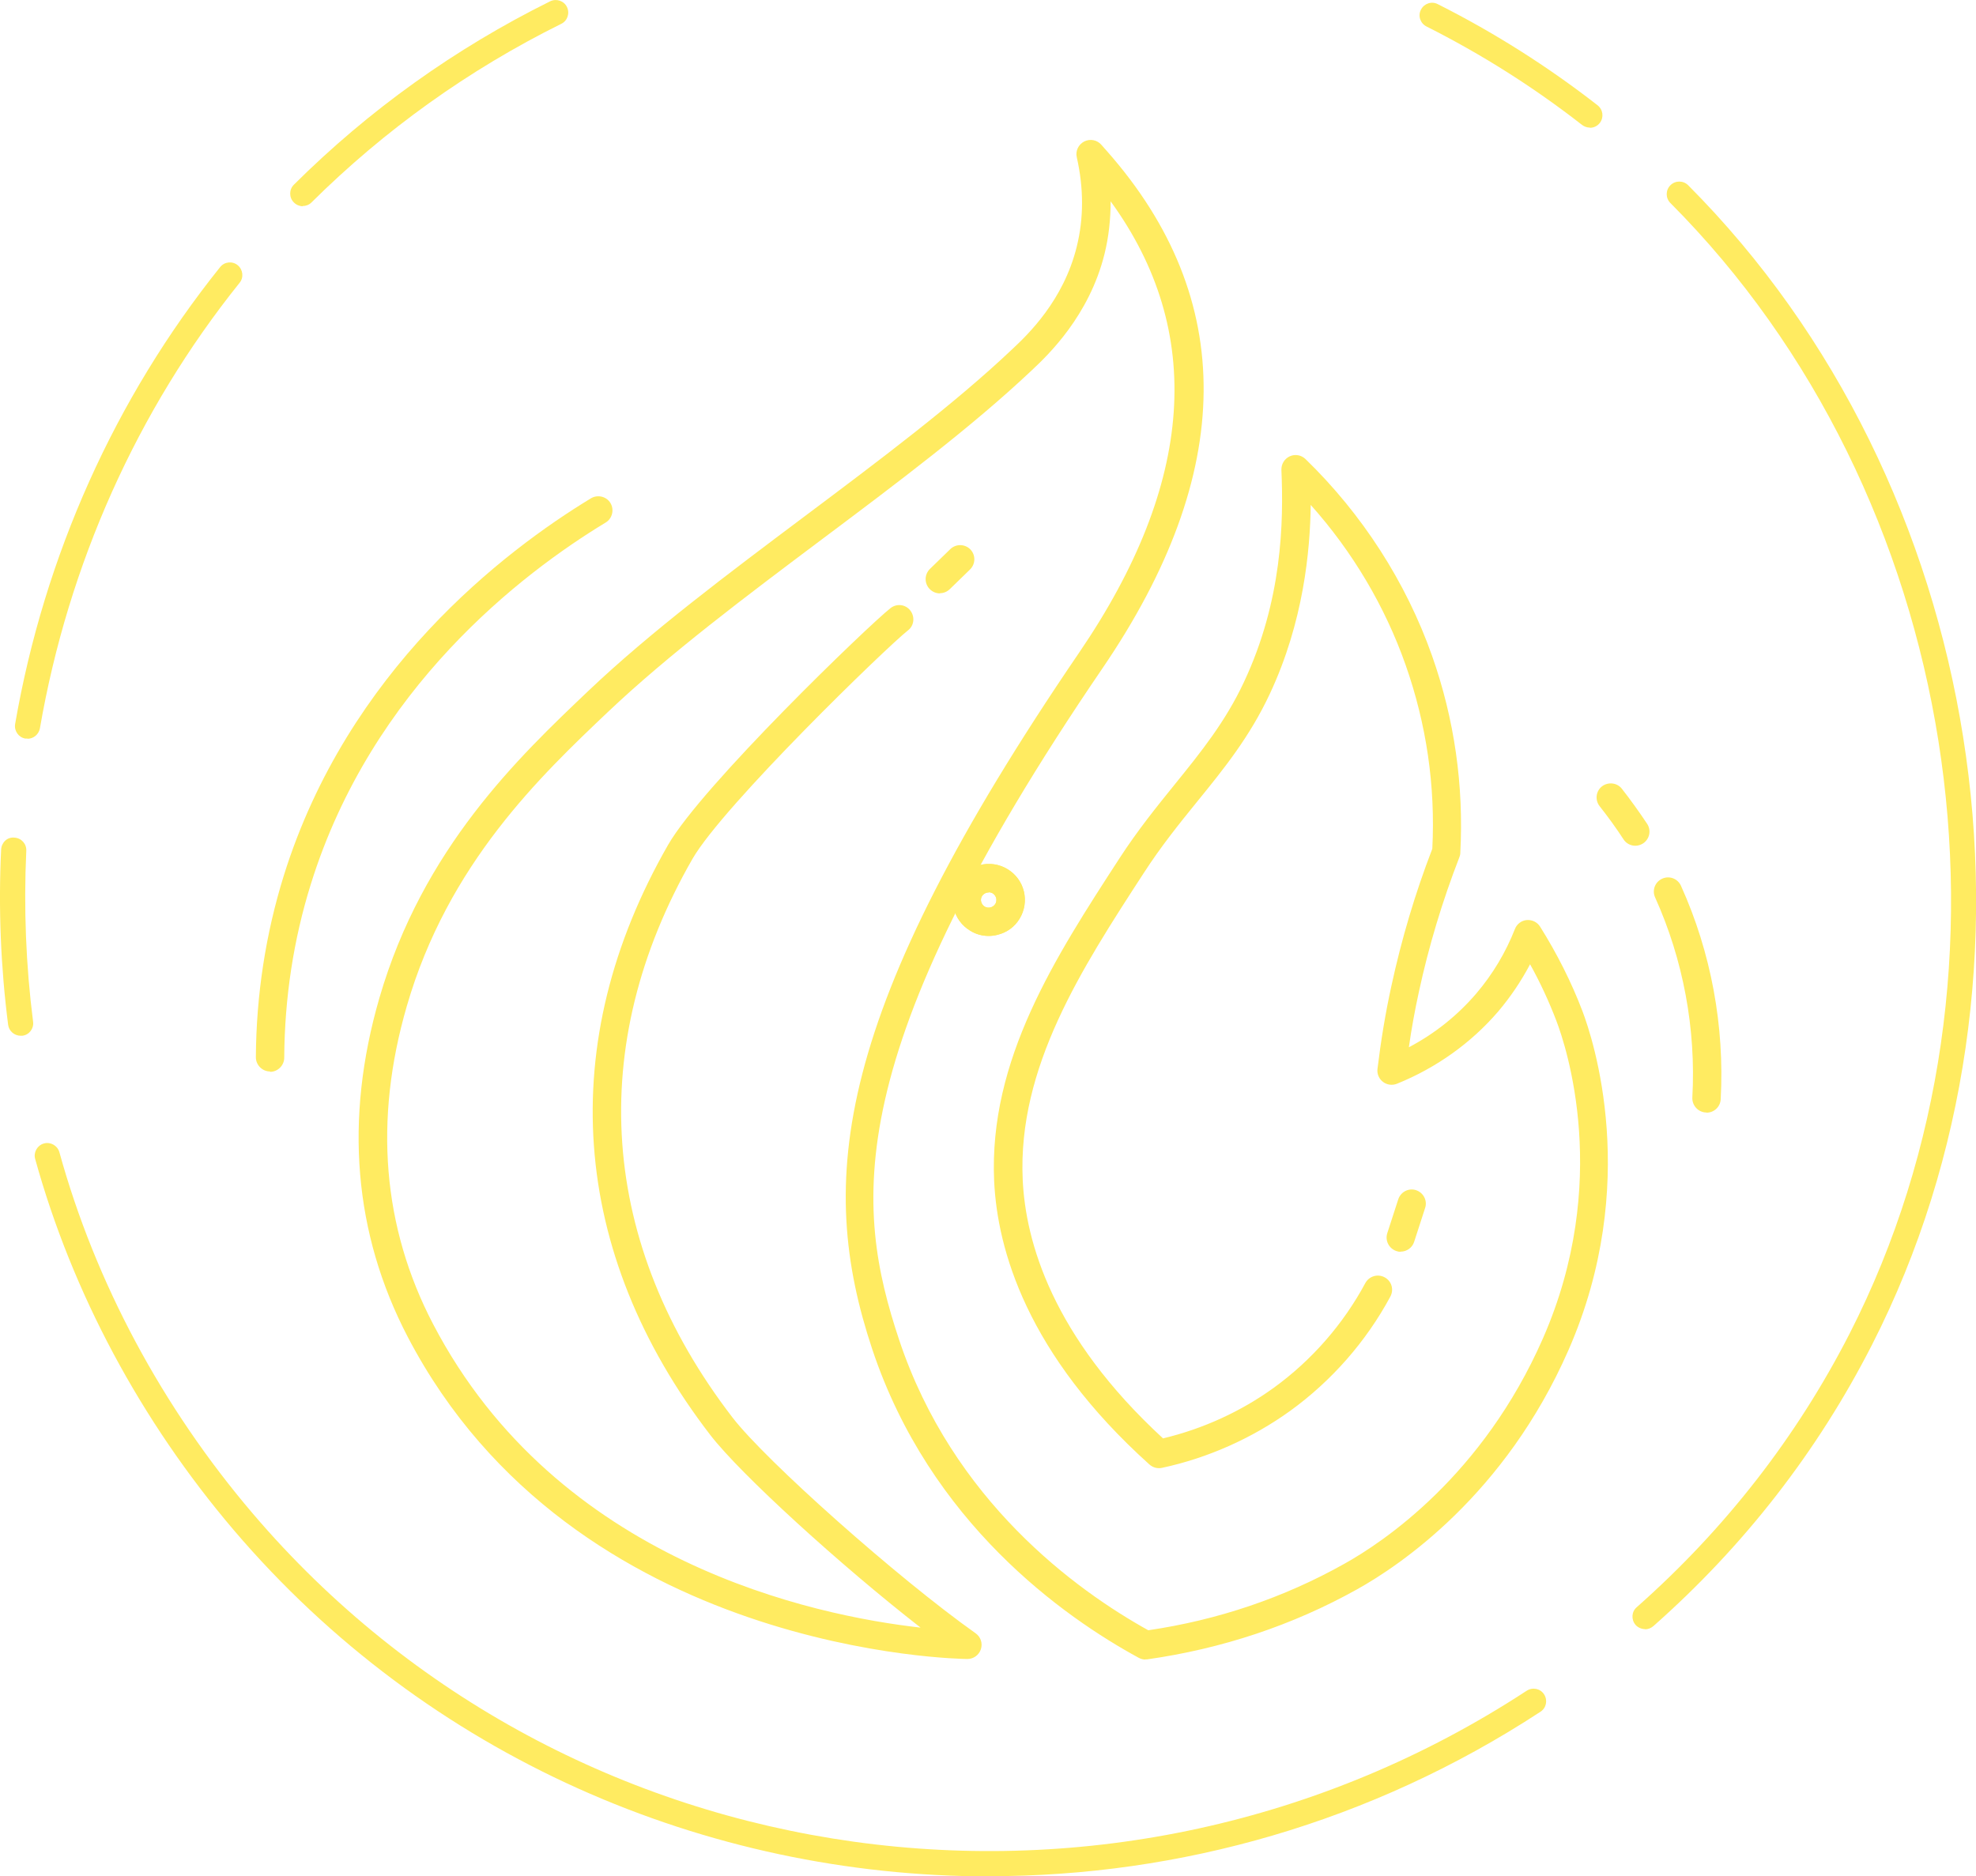
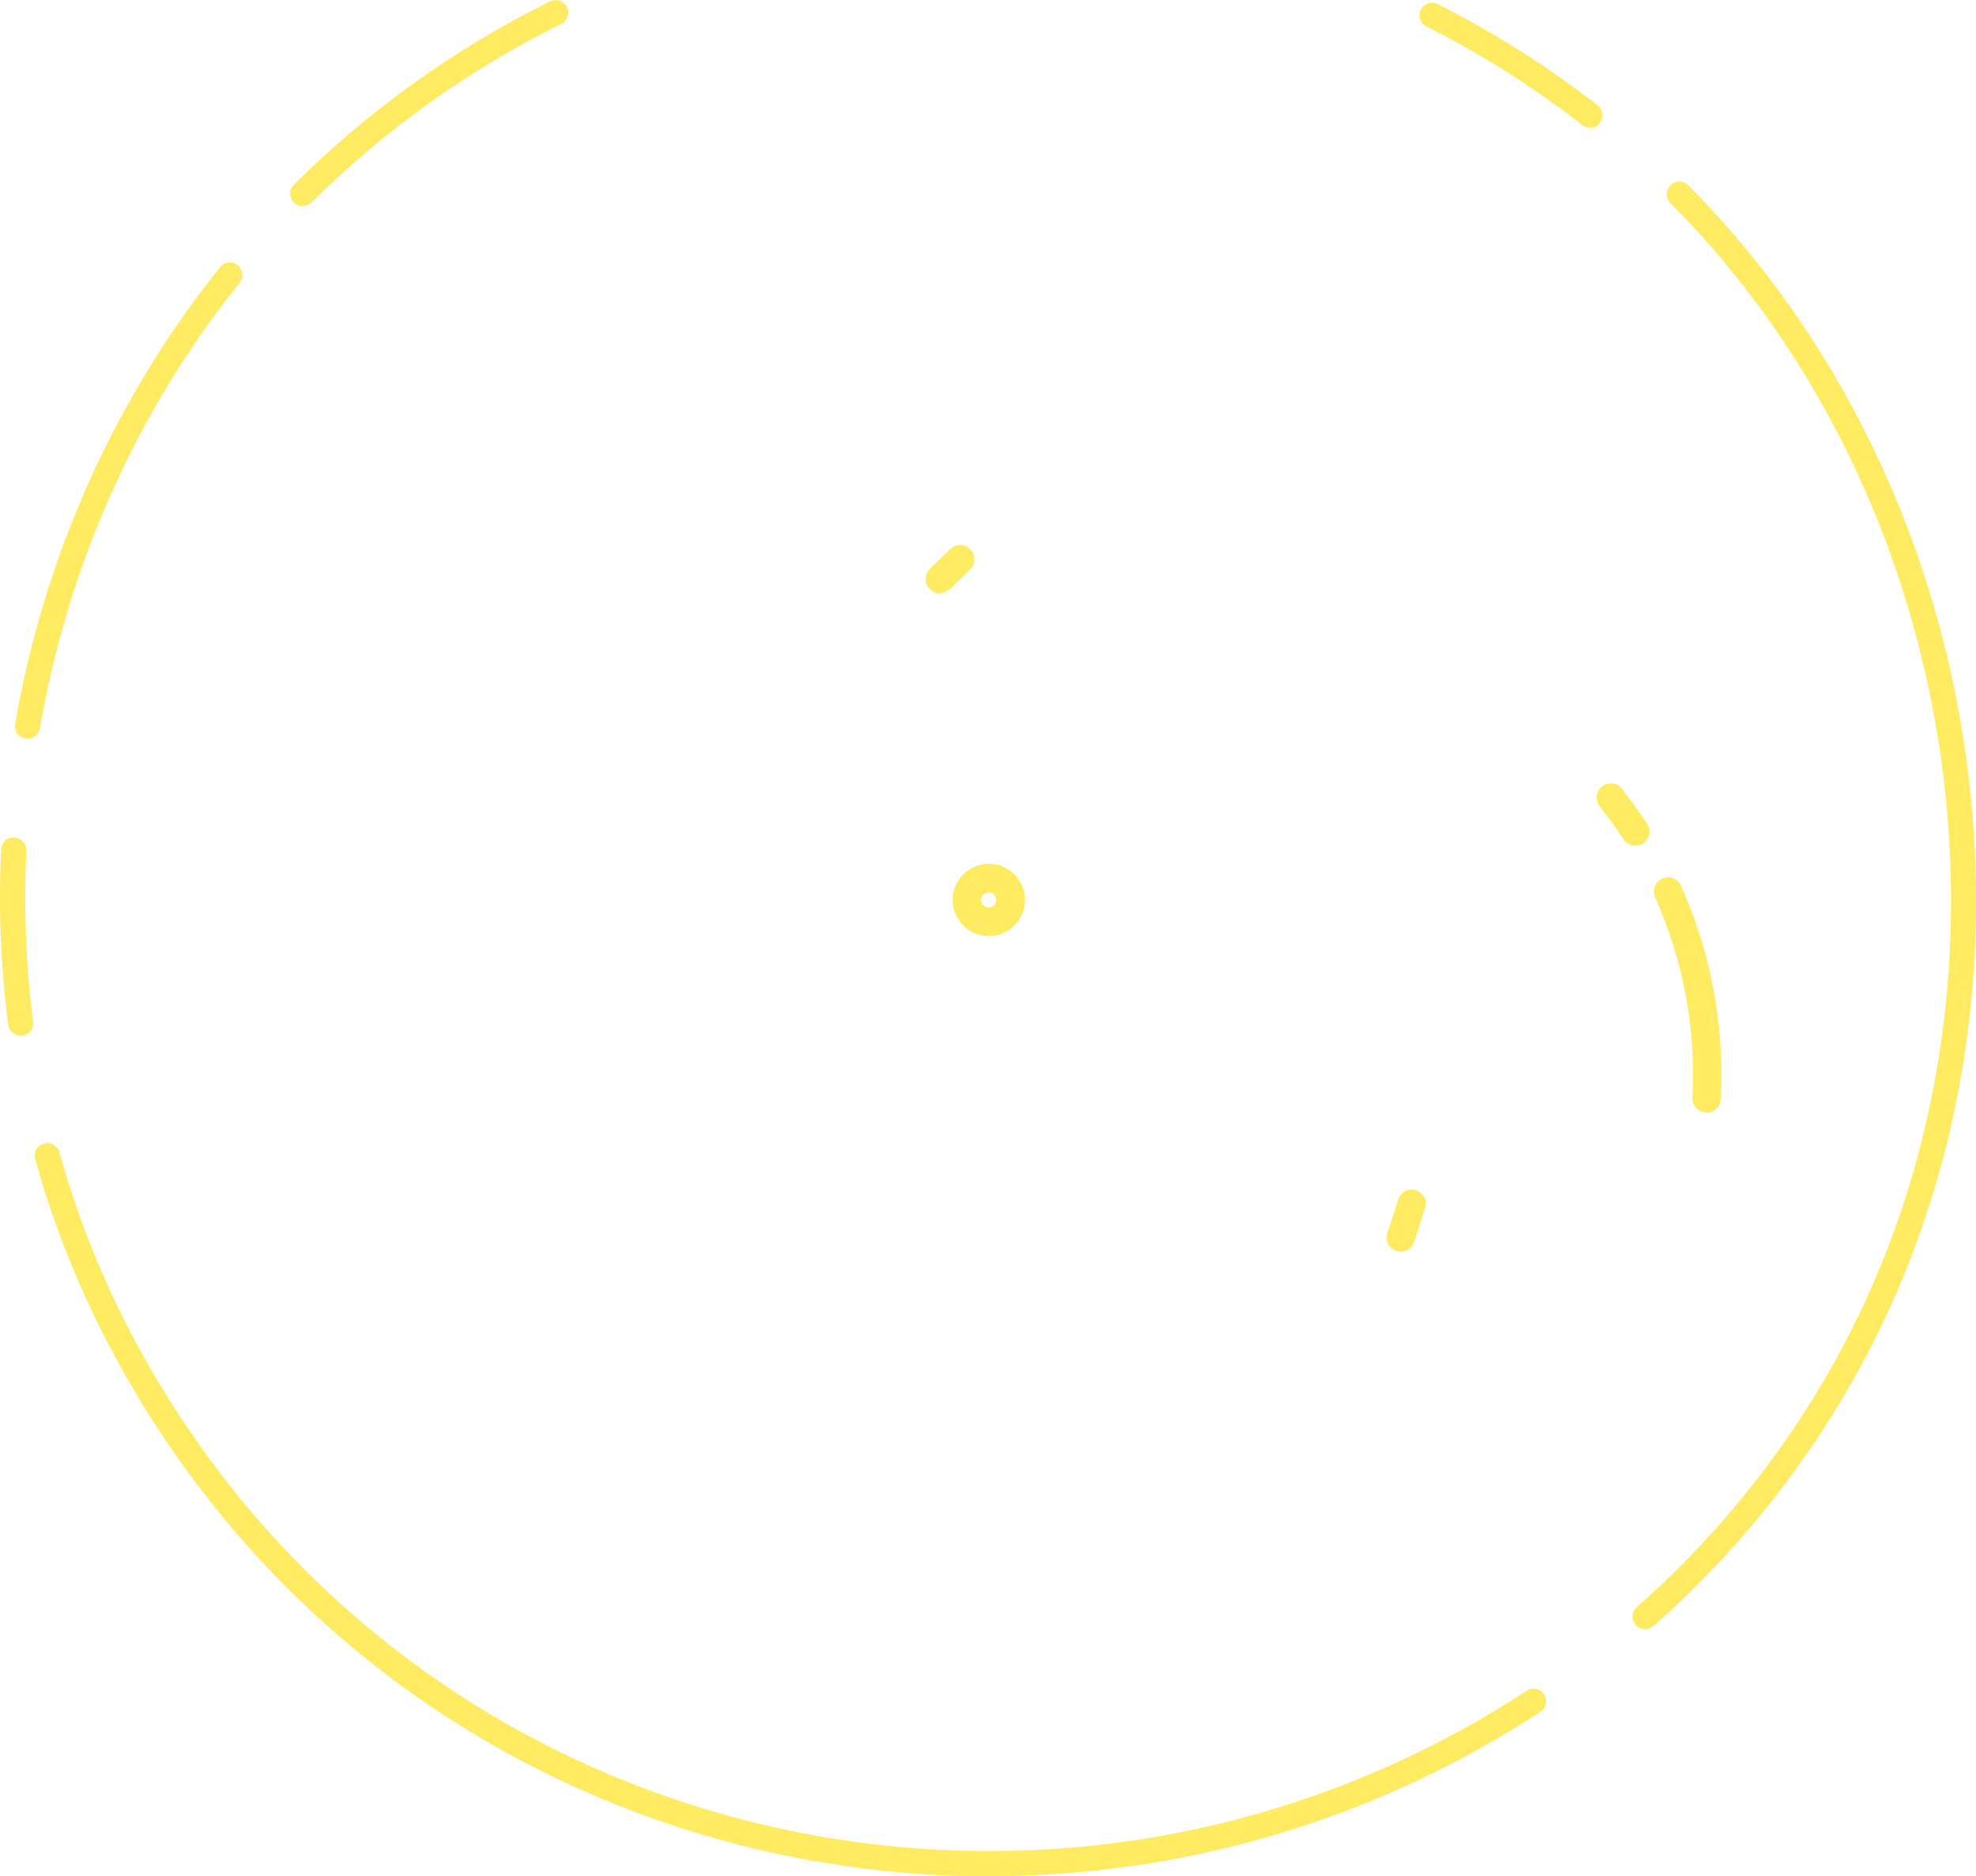
<svg xmlns="http://www.w3.org/2000/svg" width="976" height="927" viewBox="0 0 976 927" fill="none">
  <g clip-path="url(#clip0_5015_22255)">
-     <path d="M565.853 819.881C564.733 819.881 563.518 819.6 562.491 819.04C525.595 798.961 459.371 752.359 430.788 666.439C403.327 583.788 411.266 501.043 532.975 322.48C590.139 238.708 595.276 163.715 548.573 99.462C548.573 108.334 547.639 116.926 545.584 125.331C538.018 156.057 517.563 175.482 509.81 182.767C480.2 210.784 442.371 239.175 405.849 266.538C368.767 294.369 330.47 323.133 300.393 351.618C267.047 383.277 221.279 426.704 200.916 497.121C184.57 553.436 188.96 606.295 213.899 654.111C275.361 771.878 402.393 798.214 454.7 804.098C415.47 773.559 365.684 728.264 350.833 708.932C281.339 618.623 273.96 515.052 330.003 417.365C346.816 388.134 428.92 309.031 439.849 300.439C442.931 298.011 447.321 298.572 449.656 301.653C451.991 304.735 451.524 309.125 448.442 311.459C438.261 319.398 357.371 397.753 342.053 424.276C288.998 516.733 296.003 614.7 361.761 700.247C378.294 721.727 443.398 779.629 481.881 806.899C484.403 808.674 485.431 811.849 484.497 814.744C483.563 817.639 480.854 819.601 477.865 819.601C475.903 819.601 283.487 817.733 201.383 660.462C174.762 609.377 169.999 553.062 187.372 493.105C208.855 419.046 256.119 374.125 290.586 341.345C321.223 312.207 359.893 283.255 397.349 255.145C433.591 227.968 471.14 199.857 500.096 172.4C507.661 165.302 525.315 148.492 531.854 121.782C535.31 107.774 535.31 93.018 531.854 77.702C531.106 74.526 532.694 71.351 535.59 69.857C538.486 68.456 541.942 69.11 544.09 71.631C544.837 72.472 545.678 73.499 546.799 74.713C611.155 147.652 610.408 233.571 544.557 330.138C413.695 522.056 422.382 596.489 444.052 661.769C470.579 741.526 531.667 785.699 567.161 805.405C601.535 800.362 634.04 789.342 663.743 772.718C683.452 761.791 732.396 728.918 762.1 661.209C795.913 584.068 773.589 517.013 768.731 504.312C765.089 494.786 760.792 485.447 755.748 476.388C751.358 484.7 746.127 492.451 740.056 499.643C726.699 515.239 709.419 527.566 689.99 535.411C687.655 536.345 685.04 535.972 683.078 534.477C681.117 532.983 680.089 530.555 680.369 528.127C682.051 514.305 684.292 500.483 687.281 486.941C692.232 464.061 698.957 441.367 707.457 419.326C709.045 388.32 704.562 357.781 694.287 328.55C684.106 299.599 668.04 272.515 647.397 249.448C647.117 271.768 643.941 307.164 627.128 342.932C617.227 364.039 604.71 379.542 591.353 395.978C582.573 406.812 573.513 418.019 564.826 431.467C534.189 478.63 502.618 527.286 505.14 582.761C506.541 613.393 519.711 660.182 574.447 710.613C594.062 705.943 612.93 697.352 629.183 685.584C647.864 672.043 663.463 654.205 674.391 633.846C676.259 630.484 680.463 629.176 683.919 631.044C687.375 632.912 688.589 637.114 686.721 640.57C674.765 662.797 657.672 682.222 637.309 696.978C618.535 710.52 596.584 720.326 573.886 725.182C571.645 725.649 569.403 724.995 567.722 723.501C507.101 668.961 492.623 617.222 491.035 583.508C488.326 523.551 521.205 472.933 552.963 423.996C562.117 409.894 571.458 398.407 580.425 387.293C593.128 371.603 605.177 356.661 614.331 337.142C633.386 296.704 634.04 257.853 632.919 232.17C632.826 229.275 634.413 226.66 637.029 225.446C639.644 224.232 642.727 224.793 644.782 226.754C672.803 253.931 694.474 287.551 707.364 324.067C718.386 355.353 723.056 388.04 721.281 421.381C721.281 422.128 721.094 422.875 720.814 423.529C712.408 445.196 705.682 467.516 700.825 490.023C698.864 498.989 697.182 508.141 695.875 517.387C708.671 510.663 719.973 501.604 729.221 490.77C737.254 481.338 743.699 470.598 748.276 458.924C749.21 456.496 751.545 454.721 754.16 454.535C756.775 454.348 759.297 455.562 760.699 457.803C769.012 471.065 776.111 485.074 781.621 499.549C786.759 513.091 810.671 584.909 774.709 666.999C743.325 738.63 691.298 773.465 670.375 785.139C638.43 802.977 603.496 814.557 566.601 819.787C566.32 819.787 565.947 819.787 565.667 819.787L565.853 819.881Z" fill="#FFEB61" />
-     <path d="M133.384 529.341C129.555 529.341 126.379 526.165 126.379 522.336C126.566 491.517 131.236 461.259 140.203 432.494C171.774 331.352 248.834 272.329 291.894 246.179C295.164 244.218 299.554 245.245 301.515 248.514C303.477 251.782 302.449 256.172 299.18 258.133C257.708 283.255 183.73 339.85 153.56 436.697C144.967 464.154 140.577 493.012 140.39 522.523C140.39 526.352 137.214 529.528 133.384 529.528V529.341Z" fill="#FFEB61" />
    <path d="M807.775 417.832C805.44 417.832 803.198 416.712 801.891 414.657C798.248 409.054 794.325 403.637 790.121 398.314C787.693 395.232 788.253 390.842 791.242 388.507C794.231 386.173 798.715 386.64 801.05 389.628C805.44 395.232 809.643 401.115 813.566 406.999C815.715 410.268 814.781 414.564 811.511 416.712C810.297 417.459 808.989 417.832 807.682 417.832H807.775Z" fill="#FFEB61" />
    <path d="M842.897 549.606C842.897 549.606 842.617 549.606 842.524 549.606C838.694 549.42 835.705 546.058 835.892 542.229C837.76 508.421 831.408 474.146 817.491 443.327C815.903 439.779 817.491 435.669 821.04 434.082C824.59 432.494 828.7 434.082 830.288 437.631C845.139 470.504 851.864 506.927 849.903 543.069C849.716 546.805 846.634 549.7 842.897 549.7V549.606Z" fill="#FFEB61" />
    <path d="M691.861 618.436C691.113 618.436 690.459 618.343 689.712 618.062C686.069 616.848 684.015 612.926 685.229 609.19L690.646 592.473C691.861 588.831 695.784 586.776 699.426 587.99C703.069 589.205 705.124 593.127 703.91 596.769L698.492 613.486C697.558 616.475 694.756 618.343 691.861 618.343V618.436Z" fill="#FFEB61" />
    <path d="M464.229 293.155C462.361 293.155 460.586 292.408 459.185 291.007C456.476 288.205 456.569 283.816 459.278 281.108L469.366 271.302C472.168 268.593 476.558 268.687 479.267 271.395C481.976 274.197 481.882 278.586 479.174 281.294L469.086 291.1C467.685 292.408 466.003 293.062 464.229 293.062V293.155Z" fill="#FFEB61" />
    <path d="M488.327 462.38C485.152 462.38 481.976 461.539 479.174 459.765C470.767 454.722 468.058 443.702 473.196 435.39C478.239 426.985 489.261 424.276 497.668 429.413C501.684 431.841 504.58 435.764 505.701 440.34C506.822 444.916 506.074 449.772 503.646 453.788C501.217 457.897 497.294 460.699 492.717 461.82C491.316 462.193 489.822 462.38 488.421 462.38H488.327ZM488.327 440.9C487.02 440.9 485.805 441.554 485.058 442.674C483.937 444.449 484.591 446.784 486.366 447.904C488.141 448.932 490.476 448.371 491.597 446.597C492.157 445.756 492.25 444.729 492.064 443.702C491.783 442.768 491.223 441.927 490.382 441.367C489.728 440.993 489.075 440.807 488.421 440.807L488.327 440.9Z" fill="#FFEB61" />
    <path d="M488.327 462.38C485.152 462.38 481.976 461.539 479.174 459.765C470.767 454.722 468.058 443.702 473.196 435.39C478.239 426.985 489.261 424.276 497.668 429.413C501.684 431.841 504.58 435.764 505.701 440.34C506.822 444.916 506.074 449.772 503.646 453.788C501.217 457.897 497.294 460.699 492.717 461.82C491.316 462.193 489.822 462.38 488.421 462.38H488.327ZM488.327 440.9C487.02 440.9 485.805 441.554 485.058 442.674C483.937 444.449 484.591 446.784 486.366 447.904C488.141 448.932 490.476 448.371 491.597 446.597C492.157 445.756 492.25 444.729 492.064 443.702C491.783 442.768 491.223 441.927 490.382 441.367C489.728 440.993 489.075 440.807 488.421 440.807L488.327 440.9Z" fill="#FFEB61" />
    <path d="M149.544 101.89C147.956 101.89 146.368 101.236 145.153 100.022C142.725 97.594 142.725 93.671 145.153 91.243C182.236 54.354 224.829 23.908 271.719 0.654C274.801 -0.84 278.537 0.374 280.032 3.456C281.526 6.537 280.312 10.273 277.23 11.767C231.461 34.461 189.988 64.16 153.84 100.022C152.626 101.236 151.038 101.796 149.45 101.796L149.544 101.89Z" fill="#FFEB61" />
    <path d="M13.544 364.879C13.544 364.879 12.797 364.879 12.517 364.879C9.154 364.319 6.912 361.05 7.473 357.688C21.857 274.57 56.884 196.588 108.725 131.962C110.873 129.253 114.796 128.88 117.411 131.028C120.027 133.176 120.494 137.098 118.346 139.713C67.813 202.659 33.72 278.772 19.709 359.836C19.148 362.824 16.533 364.972 13.637 364.972L13.544 364.879Z" fill="#FFEB61" />
-     <path d="M10.181 511.69C7.099 511.69 4.39 509.355 4.017 506.273C0.374 477.882 -0.84 448.744 0.561 419.699C0.748 416.244 3.55 413.442 7.099 413.816C10.555 414.003 13.171 416.898 12.984 420.353C11.676 448.651 12.797 477.041 16.346 504.779C16.813 508.141 14.385 511.316 11.022 511.69C10.742 511.69 10.462 511.69 10.181 511.69Z" fill="#FFEB61" />
+     <path d="M10.181 511.69C7.099 511.69 4.39 509.355 4.017 506.273C0.374 477.882 -0.84 448.744 0.561 419.699C0.748 416.244 3.55 413.442 7.099 413.816C10.555 414.003 13.171 416.898 12.984 420.353C11.676 448.651 12.797 477.041 16.346 504.779C16.813 508.141 14.385 511.316 11.022 511.69C10.742 511.69 10.462 511.69 10.181 511.69" fill="#FFEB61" />
    <path d="M488.701 927C348.872 927 211.098 868.163 115.45 755.907C69.588 702.021 35.681 638.702 17.374 572.581C16.44 569.312 18.401 565.856 21.67 564.923C24.94 563.989 28.396 565.95 29.33 569.219C47.077 633.565 80.143 695.297 124.884 747.782C280.685 930.549 551.096 968.092 754.067 835.29C756.963 833.422 760.793 834.169 762.661 837.064C764.529 839.959 763.782 843.788 760.886 845.656C677.288 900.383 582.48 926.906 488.701 926.906V927Z" fill="#FFEB61" />
    <path d="M812.539 804.844C810.857 804.844 809.083 804.097 807.868 802.79C805.627 800.175 805.813 796.252 808.429 794.011C852.049 755.44 887.45 709.959 913.604 658.781C1005.42 478.816 968.153 243.938 825.055 100.302C822.627 97.874 822.627 93.951 825.055 91.523C827.484 89.095 831.407 89.095 833.835 91.523C980.67 238.894 1018.87 479.75 924.626 664.384C897.818 716.963 861.483 763.752 816.649 803.35C815.434 804.377 814.033 804.938 812.539 804.938V804.844Z" fill="#FFEB61" />
    <path d="M785.266 63.038C783.958 63.038 782.557 62.572 781.436 61.731C757.524 43.053 731.651 26.709 704.563 13.074C701.48 11.487 700.266 7.751 701.854 4.762C703.442 1.681 707.178 0.466 710.167 2.054C738.002 16.063 764.53 32.873 789.095 52.018C791.804 54.166 792.271 57.995 790.216 60.704C789.002 62.291 787.134 63.132 785.359 63.132L785.266 63.038Z" fill="#FFEB61" />
  </g>
  <defs>
    <clipPath id="clip0_5015_22255">
      <rect width="976" height="927" fill="white" />
    </clipPath>
  </defs>
</svg>